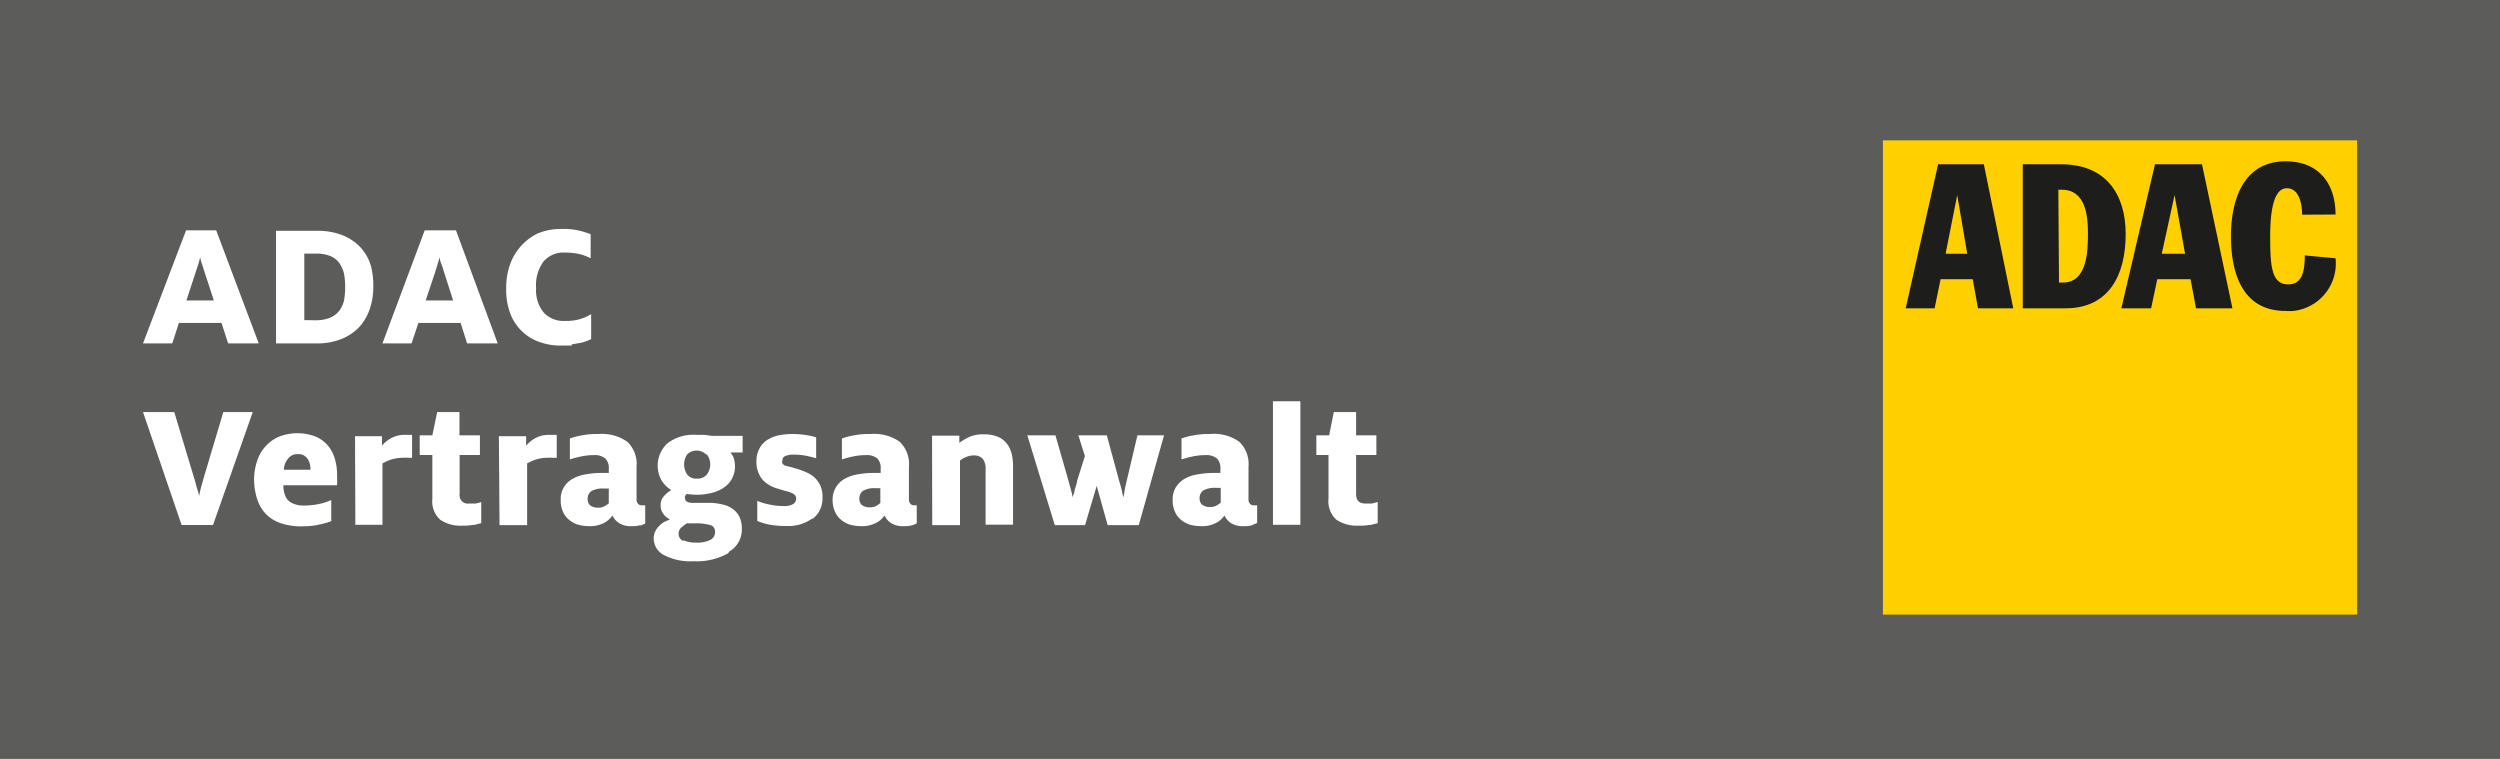
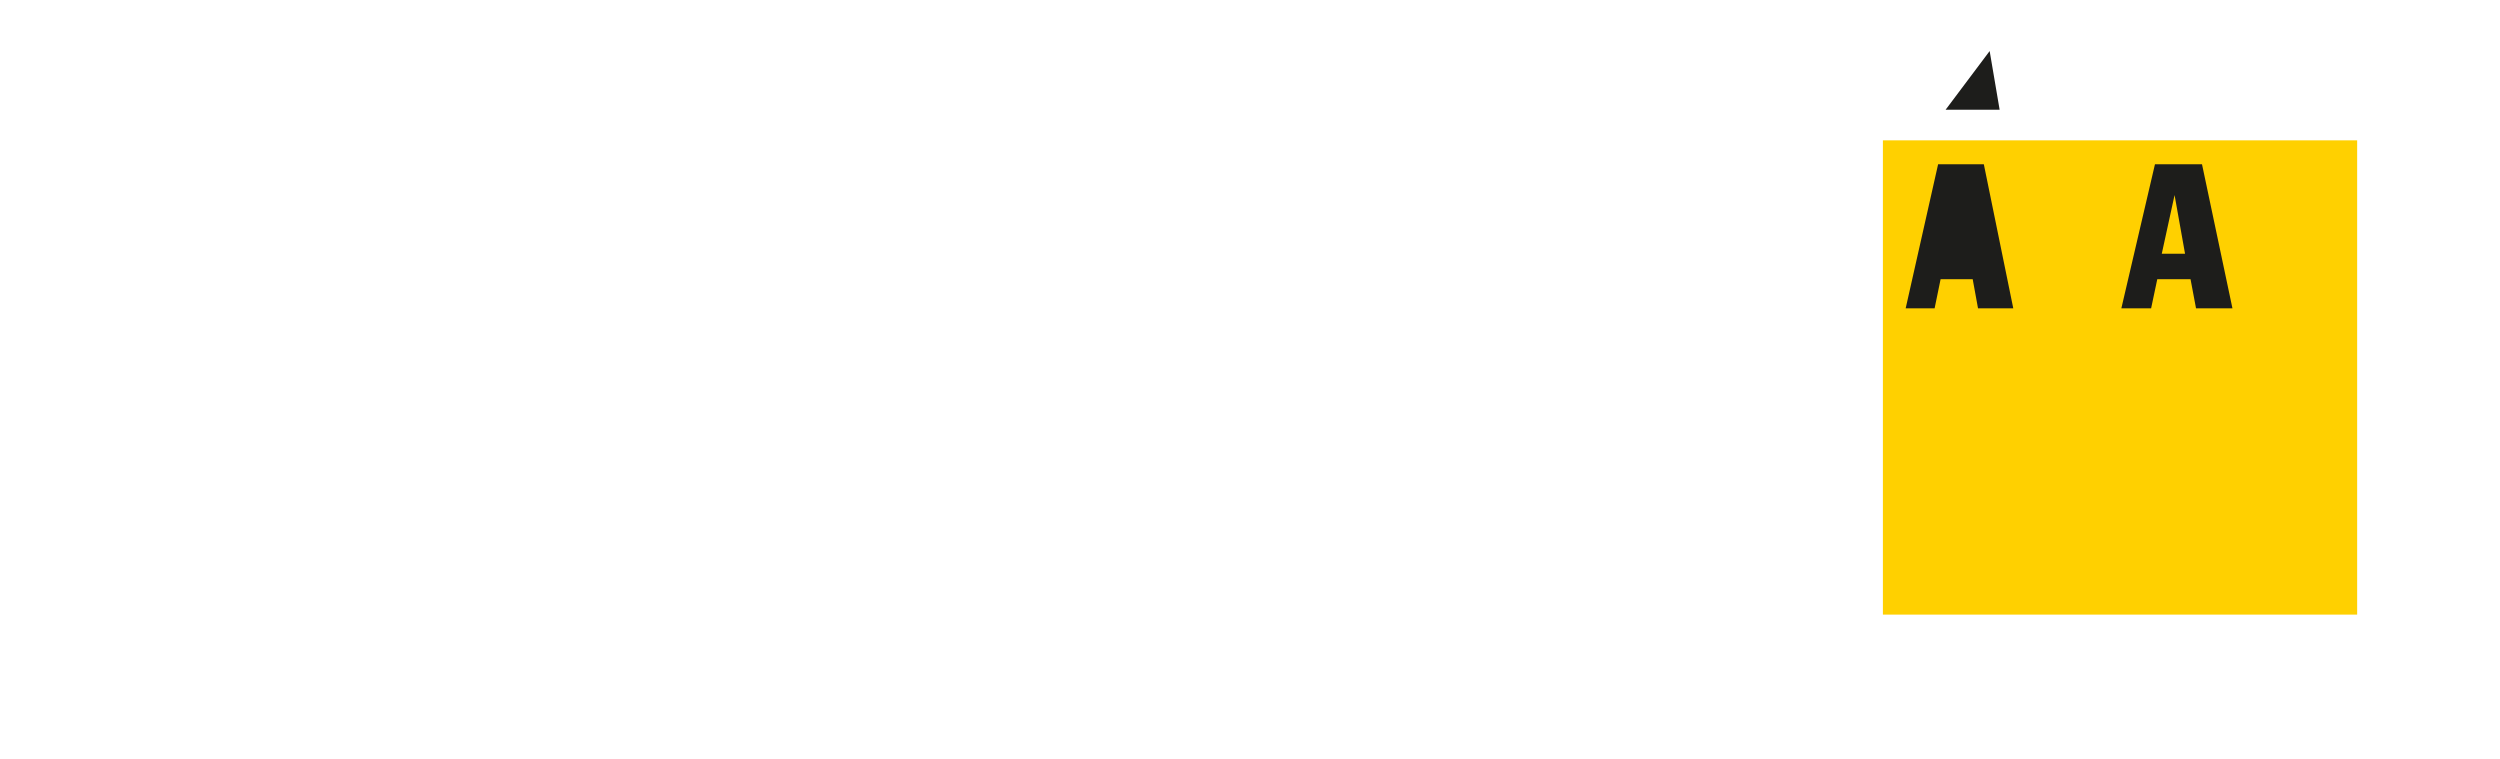
<svg xmlns="http://www.w3.org/2000/svg" id="Ebene_1" data-name="Ebene 1" viewBox="0 0 150.34 45.64">
  <defs>
    <style>.cls-1{fill:none;}.cls-2{fill:#5c5c5b;}.cls-3{fill:#ffd000;}.cls-4{fill:#1d1d1b;}.cls-5{clip-path:url(#clip-path);}.cls-6{fill:#fff;}</style>
    <clipPath id="clip-path">
      <rect class="cls-1" width="150.52" height="45.64" />
    </clipPath>
  </defs>
  <title>adac-vertragsanwalt</title>
  <g id="Ebene_2" data-name="Ebene 2">
    <g id="Ebene_1-2" data-name="Ebene 1-2">
-       <rect class="cls-2" width="150.34" height="45.64" />
      <rect class="cls-3" x="113.23" y="8.44" width="28.52" height="28.52" />
-       <path class="cls-4" d="M114.6,18.54h1.74l.36-1.75h1.93l.32,1.75h2.12L119.3,9.88h-2.75Zm3.1-6.81h0l.6,3.53H117Z" />
+       <path class="cls-4" d="M114.6,18.54h1.74l.36-1.75h1.93l.32,1.75h2.12L119.3,9.88h-2.75m3.1-6.81h0l.6,3.53H117Z" />
      <g class="cls-5">
-         <path class="cls-4" d="M121.64,18.54h2.58c2.6,0,3.61-2,3.61-4.46s-1.24-4.2-3.87-4.2h-2.32Zm2.14-7.13H124c1.42,0,1.56,1.58,1.56,2.58s0,3-1.5,3h-.24Z" />
-       </g>
+         </g>
      <path class="cls-4" d="M127.57,18.54h1.79l.37-1.75h2l.33,1.75h2.19l-1.83-8.66h-2.83Zm3.2-6.81h0l.63,3.53H130Z" />
      <g class="cls-5">
-         <path class="cls-4" d="M138.44,12.91c0-.58-.15-1.59-.92-1.59s-1,1.3-1,2.9c0,1.78.08,2.88,1.08,2.88.78,0,1-.65,1-1.74l1.85.17a2.87,2.87,0,0,1-2.54,3.17,3.53,3.53,0,0,1-.46,0c-2.59,0-3.29-2.25-3.29-4.5,0-2.08.69-4.5,3.29-4.5,2.05,0,3,1.41,3,3.2Z" />
-         <path class="cls-6" d="M82.37,31.58l.48-.12V30.19l-.35.09h-.39c-.38,0-.56-.19-.56-.58V27.36h1.22V26.18H81.55v-1.4H80.21l-.28,1.4h-.77v1.18h.73V30a1.5,1.5,0,0,0,.47,1.25,2.19,2.19,0,0,0,1.34.36,3,3,0,0,0,.67-.05m-5.82,0H78.2V24.13H76.55Zm-4.24-1.19a.49.49,0,0,1-.17-.41.54.54,0,0,1,.23-.47,1.35,1.35,0,0,1,.74-.15h.3v.89a2.11,2.11,0,0,1-.27.18.8.8,0,0,1-.37.08.75.75,0,0,1-.46-.13m3,1.21.29-.12V30.39h-.18a.35.35,0,0,1-.24-.08.41.41,0,0,1-.1-.32V28.07a1.86,1.86,0,0,0-.55-1.5,2.6,2.6,0,0,0-1.75-.47,4.77,4.77,0,0,0-1,.08,3.74,3.74,0,0,0-.73.19v1.26a4.91,4.91,0,0,1,.63-.17,3.48,3.48,0,0,1,.79-.09,1,1,0,0,1,.71.2.8.8,0,0,1,.21.61v.26H73a5.55,5.55,0,0,0-1,.09,2.2,2.2,0,0,0-.79.28,1.55,1.55,0,0,0-.51.51,1.41,1.41,0,0,0-.18.75,1.63,1.63,0,0,0,.13.69,1.25,1.25,0,0,0,.36.49,1.59,1.59,0,0,0,.54.3,2.67,2.67,0,0,0,.69.09,1.8,1.8,0,0,0,.88-.19,1.3,1.3,0,0,0,.51-.45,1.12,1.12,0,0,0,.42.47,1.29,1.29,0,0,0,.74.17,1.51,1.51,0,0,0,.52-.06m-11.88,0h1.82l.7-2.36h0l.66,2.36h1.87L70,26.18H68.4l-.63,2.67c-.06.24-.1.43-.13.59a3.55,3.55,0,0,1-.09.47h0l-.1-.46q-.06-.25-.15-.54l-.74-2.73H64.85l.39,1.25-.46,1.46a2.39,2.39,0,0,1-.15.54c0,.17-.09.33-.13.48h0a2.58,2.58,0,0,0-.1-.46l-.16-.59-.77-2.68H61.78Zm-7.37,0h1.67V27.7a1.31,1.31,0,0,1,.36-.21,1,1,0,0,1,.44-.1.71.71,0,0,1,.57.2,1,1,0,0,1,.17.64v3.32h1.65V28a3.06,3.06,0,0,0-.09-.74,1.54,1.54,0,0,0-.3-.6,1.26,1.26,0,0,0-.54-.4,2.13,2.13,0,0,0-.83-.14,2,2,0,0,0-.9.17,3.3,3.3,0,0,0-.57.34V26.2H56.05Zm-4.21-1.19a.49.49,0,0,1-.17-.41.54.54,0,0,1,.23-.47,1.35,1.35,0,0,1,.74-.15h.29v.89a1.51,1.51,0,0,1-.26.18.8.8,0,0,1-.37.08.75.75,0,0,1-.46-.13m3,1.21a1.39,1.39,0,0,0,.28-.12V30.39H55a.35.35,0,0,1-.24-.08.41.41,0,0,1-.1-.32V28.07a1.86,1.86,0,0,0-.55-1.5,2.66,2.66,0,0,0-1.75-.47,4.77,4.77,0,0,0-1,.08,3.74,3.74,0,0,0-.73.19v1.26a4.91,4.91,0,0,1,.63-.17,3.48,3.48,0,0,1,.79-.09,1,1,0,0,1,.71.2.81.81,0,0,1,.2.61v.26h-.4a5.55,5.55,0,0,0-1,.09,2.2,2.2,0,0,0-.79.28,1.39,1.39,0,0,0-.51.51,1.42,1.42,0,0,0-.19.75,1.64,1.64,0,0,0,.14.69,1.25,1.25,0,0,0,.36.49,1.59,1.59,0,0,0,.54.3,2.67,2.67,0,0,0,.69.09,1.76,1.76,0,0,0,.87-.19,1.33,1.33,0,0,0,.52-.45,1.12,1.12,0,0,0,.42.47,1.29,1.29,0,0,0,.74.17,1.51,1.51,0,0,0,.52-.06m-6-.38a1.52,1.52,0,0,0,.59-1.29,1.62,1.62,0,0,0-.12-.69,1.66,1.66,0,0,0-.34-.49,1.82,1.82,0,0,0-.47-.31,5.2,5.2,0,0,0-.55-.21l-.44-.13L47.21,28a.4.4,0,0,1-.16-.13.22.22,0,0,1,0-.16.28.28,0,0,1,.16-.28,1.26,1.26,0,0,1,.54-.09,3.54,3.54,0,0,1,.73.07q.3.06.6.15V26.3a4.29,4.29,0,0,0-.62-.14,5.29,5.29,0,0,0-.8-.06,4.31,4.31,0,0,0-.88.09,2.13,2.13,0,0,0-.69.3,1.38,1.38,0,0,0-.44.52,1.61,1.61,0,0,0-.16.75,1.65,1.65,0,0,0,.1.62,1.61,1.61,0,0,0,.26.46,2,2,0,0,0,.39.32,2.06,2.06,0,0,0,.48.21l.46.14a2.26,2.26,0,0,1,.37.11.72.72,0,0,1,.24.14.31.31,0,0,1,.09.22.4.4,0,0,1-.18.33,1.08,1.08,0,0,1-.61.12,3.75,3.75,0,0,1-.82-.09,3.62,3.62,0,0,1-.73-.22v1.21a3.92,3.92,0,0,0,.74.22,5.31,5.31,0,0,0,1,.08,2.45,2.45,0,0,0,1.55-.44m-7.51-2.66a1.09,1.09,0,0,1,0-1.2.81.81,0,0,1,1.14,0l.05,0a1,1,0,0,1,0,1.2.69.69,0,0,1-.6.25.67.67,0,0,1-.59-.25m-.24,4a.46.46,0,0,1-.27-.44A.48.48,0,0,1,41,31.7a2.26,2.26,0,0,1,.31-.23H42a3.26,3.26,0,0,1,.76.12A.4.4,0,0,1,43,32a.52.52,0,0,1-.27.46,1.78,1.78,0,0,1-.88.17,1.76,1.76,0,0,1-.75-.14m2.75.68a1.52,1.52,0,0,0,.76-1.38,1.54,1.54,0,0,0-.14-.7,1.19,1.19,0,0,0-.39-.47,1.54,1.54,0,0,0-.58-.27,3.58,3.58,0,0,0-.73-.11l-1.12,0a.62.62,0,0,1-.35-.08.2.2,0,0,1-.1-.18.22.22,0,0,1,0-.16l.1-.12a3.66,3.66,0,0,0,1.58-.08,2.19,2.19,0,0,0,.72-.35,1.42,1.42,0,0,0,.45-.55,1.57,1.57,0,0,0,.15-.68,1.69,1.69,0,0,0-.08-.5.94.94,0,0,0-.2-.33h.74v-1H42.8l-.44-.06h-.5a2.56,2.56,0,0,0-1.71.5,1.82,1.82,0,0,0-.39,2.2,1.73,1.73,0,0,0,.61.62,1.74,1.74,0,0,0-.42.34.76.76,0,0,0-.22.57.8.8,0,0,0,.16.52.92.92,0,0,0,.4.33l-.35.16a1.35,1.35,0,0,0-.32.26,1,1,0,0,0-.22.32.9.9,0,0,0-.09.4,1.13,1.13,0,0,0,.6,1,3.44,3.44,0,0,0,1.81.38,3.84,3.84,0,0,0,2.07-.48m-8.28-2.86a.49.49,0,0,1-.17-.41.54.54,0,0,1,.23-.47,1.35,1.35,0,0,1,.74-.15h.3v.89a2.11,2.11,0,0,1-.27.18.8.8,0,0,1-.37.08.75.75,0,0,1-.46-.13m3,1.21.29-.12V30.39h-.18a.35.35,0,0,1-.24-.08.41.41,0,0,1-.1-.32V28.07a1.86,1.86,0,0,0-.55-1.5A2.66,2.66,0,0,0,36,26.1a4.77,4.77,0,0,0-1,.08,3.74,3.74,0,0,0-.73.19v1.26a4.91,4.91,0,0,1,.63-.17,3.48,3.48,0,0,1,.79-.09,1,1,0,0,1,.71.2.8.8,0,0,1,.21.61v.26H36.2a5.55,5.55,0,0,0-1,.09,2.2,2.2,0,0,0-.79.28,1.36,1.36,0,0,0-.69,1.26,1.63,1.63,0,0,0,.13.69,1.25,1.25,0,0,0,.36.49,1.59,1.59,0,0,0,.54.3,2.67,2.67,0,0,0,.69.09,1.8,1.8,0,0,0,.88-.19,1.47,1.47,0,0,0,.51-.45,1.12,1.12,0,0,0,.42.47,1.29,1.29,0,0,0,.74.17,1.51,1.51,0,0,0,.52-.06m-8.47,0H31.7V27.87a2.94,2.94,0,0,1,.51-.23,2.25,2.25,0,0,1,.68-.11,1.93,1.93,0,0,1,.34,0h.25V26.15H33a1.69,1.69,0,0,0-.73.16,1.88,1.88,0,0,0-.63.49v-.57H30Zm-1.58,0,.48-.12V30.19a2,2,0,0,1-.35.09H28.2a.49.49,0,0,1-.56-.43.38.38,0,0,1,0-.15V27.36h1.22V26.18H27.63v-1.4H26.29L26,26.18h-.76v1.18H26V30a1.47,1.47,0,0,0,.47,1.25,2.13,2.13,0,0,0,1.34.36,2.94,2.94,0,0,0,.66-.05m-7.1,0H23V27.87a2.94,2.94,0,0,1,.51-.23,2.25,2.25,0,0,1,.68-.11,1.93,1.93,0,0,1,.34,0h.25V26.15h-.45a1.69,1.69,0,0,0-.73.16,1.88,1.88,0,0,0-.63.49v-.57H21.35Zm-4.3-3.31a1.12,1.12,0,0,1,.26-.68.7.7,0,0,1,.6-.26.65.65,0,0,1,.56.27,1.09,1.09,0,0,1,.18.61v.06Zm2.05,3.31a4.52,4.52,0,0,0,.8-.22V30.07a3.38,3.38,0,0,1-.7.23,4.05,4.05,0,0,1-.92.1,1.54,1.54,0,0,1-.6-.09,1,1,0,0,1-.39-.24,1.07,1.07,0,0,1-.2-.38,1.79,1.79,0,0,1-.07-.51h3.23a4.86,4.86,0,0,0,0-.54,3.38,3.38,0,0,0-.12-1,2.28,2.28,0,0,0-.4-.81,2.1,2.1,0,0,0-.73-.56,3.07,3.07,0,0,0-2.27,0,2.37,2.37,0,0,0-1.3,1.49,3.39,3.39,0,0,0-.17,1A4,4,0,0,0,15.46,30a2.42,2.42,0,0,0,.5.88,2.27,2.27,0,0,0,.89.57,3.63,3.63,0,0,0,1.31.2,4.9,4.9,0,0,0,.94-.08m-8.18,0h1.89l2.39-6.79H13.43L12.26,28.7l-.18.64c-.05.21-.09.38-.11.5h0a2.46,2.46,0,0,0-.13-.5c-.06-.21-.11-.43-.18-.64l-1.18-3.92H8.6Z" />
-         <path class="cls-6" d="M34.38,20.71l.46-.08a1.64,1.64,0,0,0,.38-.1,2.33,2.33,0,0,0,.33-.14v-1.5a2.87,2.87,0,0,1-.67.3,3,3,0,0,1-.9.11,1.64,1.64,0,0,1-1.27-.49,2.08,2.08,0,0,1-.47-1.48,2.39,2.39,0,0,1,.45-1.61A1.58,1.58,0,0,1,34,15.19a3.8,3.8,0,0,1,.89.1,3.41,3.41,0,0,1,.63.24V14.08c-.22-.08-.45-.15-.68-.21a4.11,4.11,0,0,0-1.05-.1,3.58,3.58,0,0,0-1.48.28A3.31,3.31,0,0,0,30.64,16a4.31,4.31,0,0,0-.2,1.38,4.07,4.07,0,0,0,.2,1.34,2.87,2.87,0,0,0,.63,1.08,2.82,2.82,0,0,0,1.05.72,3.71,3.71,0,0,0,1.47.26h.59M23,20.65h1.75l.41-1.23H27.7l.39,1.23h1.84l-2.51-6.8H25.54Zm2.6-2.58.54-1.62c.06-.18.11-.35.16-.51s.1-.33.13-.47h0a1.64,1.64,0,0,0,.14.47c.06.17.1.33.16.51l.52,1.62Zm-7.3,1.18v-4H19a2.16,2.16,0,0,1,.87.15,1.21,1.21,0,0,1,.54.43,1.79,1.79,0,0,1,.28.63,4.77,4.77,0,0,1,0,1.6,1.65,1.65,0,0,1-.29.63,1.36,1.36,0,0,1-.56.42,2.35,2.35,0,0,1-.91.15Zm-1.7,1.4H19a3.89,3.89,0,0,0,1.62-.3,3,3,0,0,0,1.07-.78,3.18,3.18,0,0,0,.58-1.09,4.26,4.26,0,0,0,.18-1.23A4.8,4.8,0,0,0,22.31,16a2.92,2.92,0,0,0-.59-1.08,3.06,3.06,0,0,0-1.06-.75,4.06,4.06,0,0,0-1.58-.29H16.6Zm-8,0h1.76l.4-1.23h2.56l.4,1.23h1.84L13,13.85H11.19Zm2.61-2.58.53-1.62.17-.51c.05-.16.09-.33.13-.47h0a2,2,0,0,0,.13.47c.05.17.1.33.16.51l.53,1.62Z" />
-       </g>
+         </g>
    </g>
  </g>
</svg>